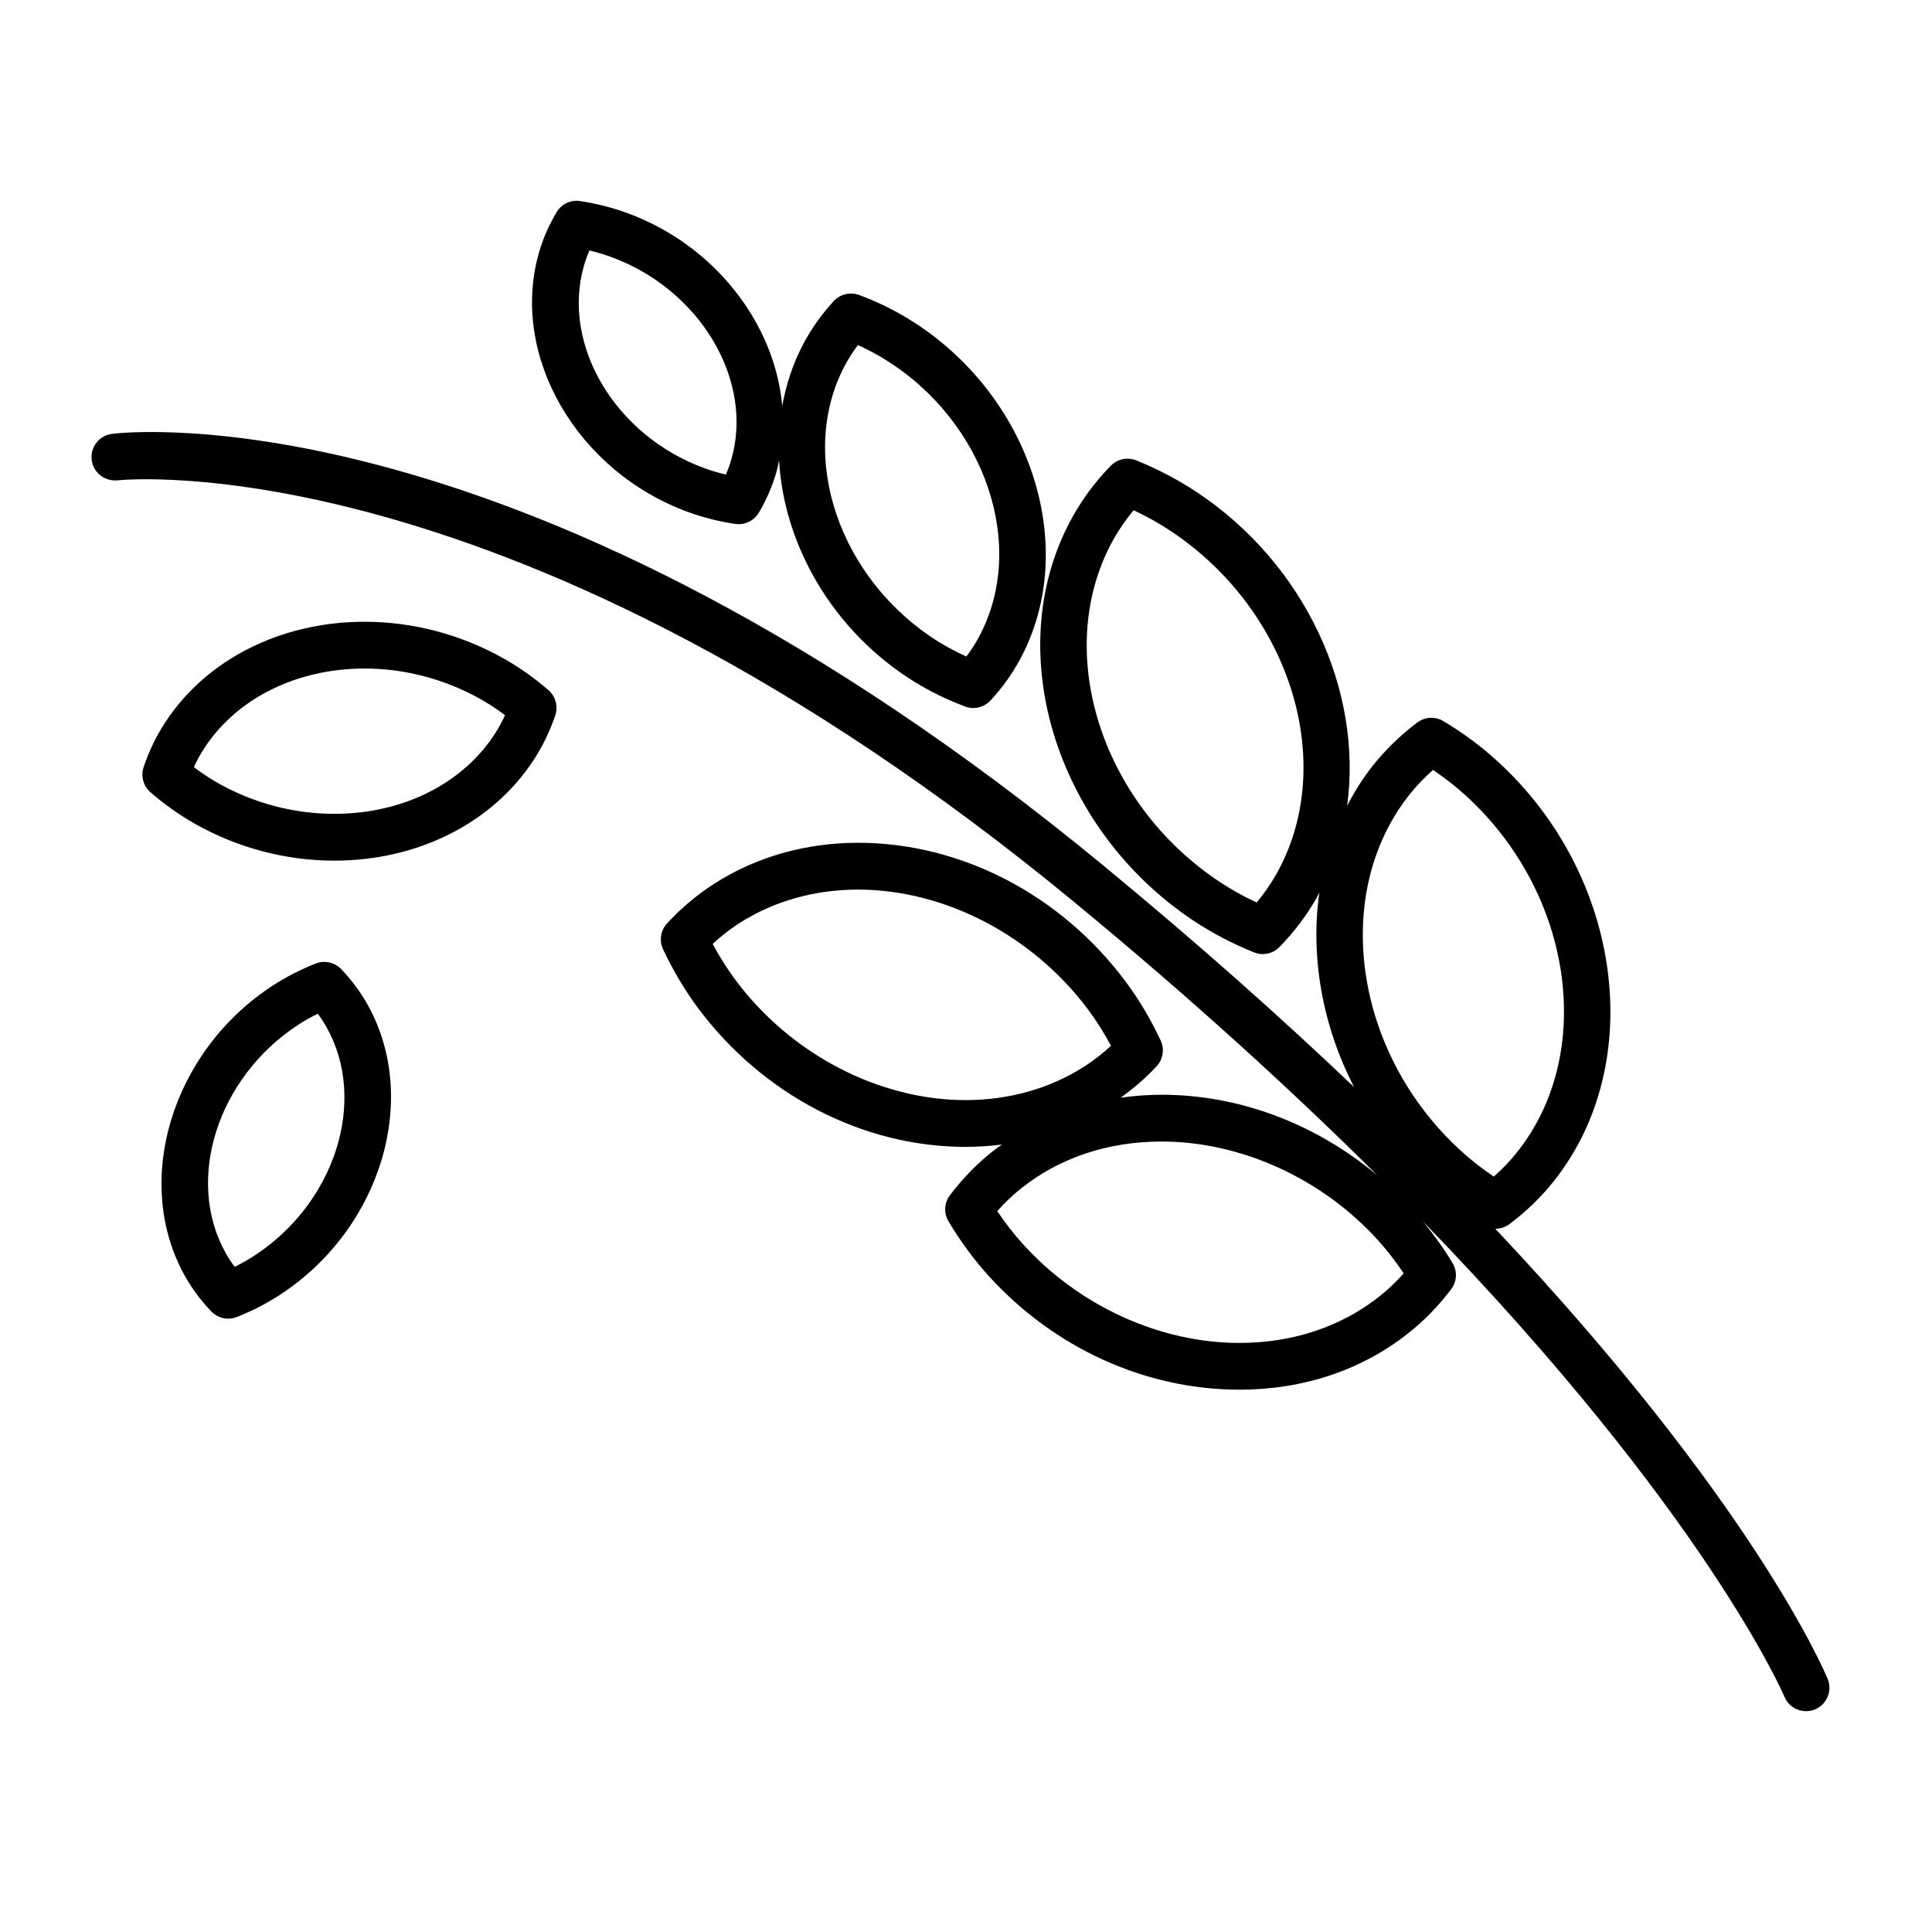
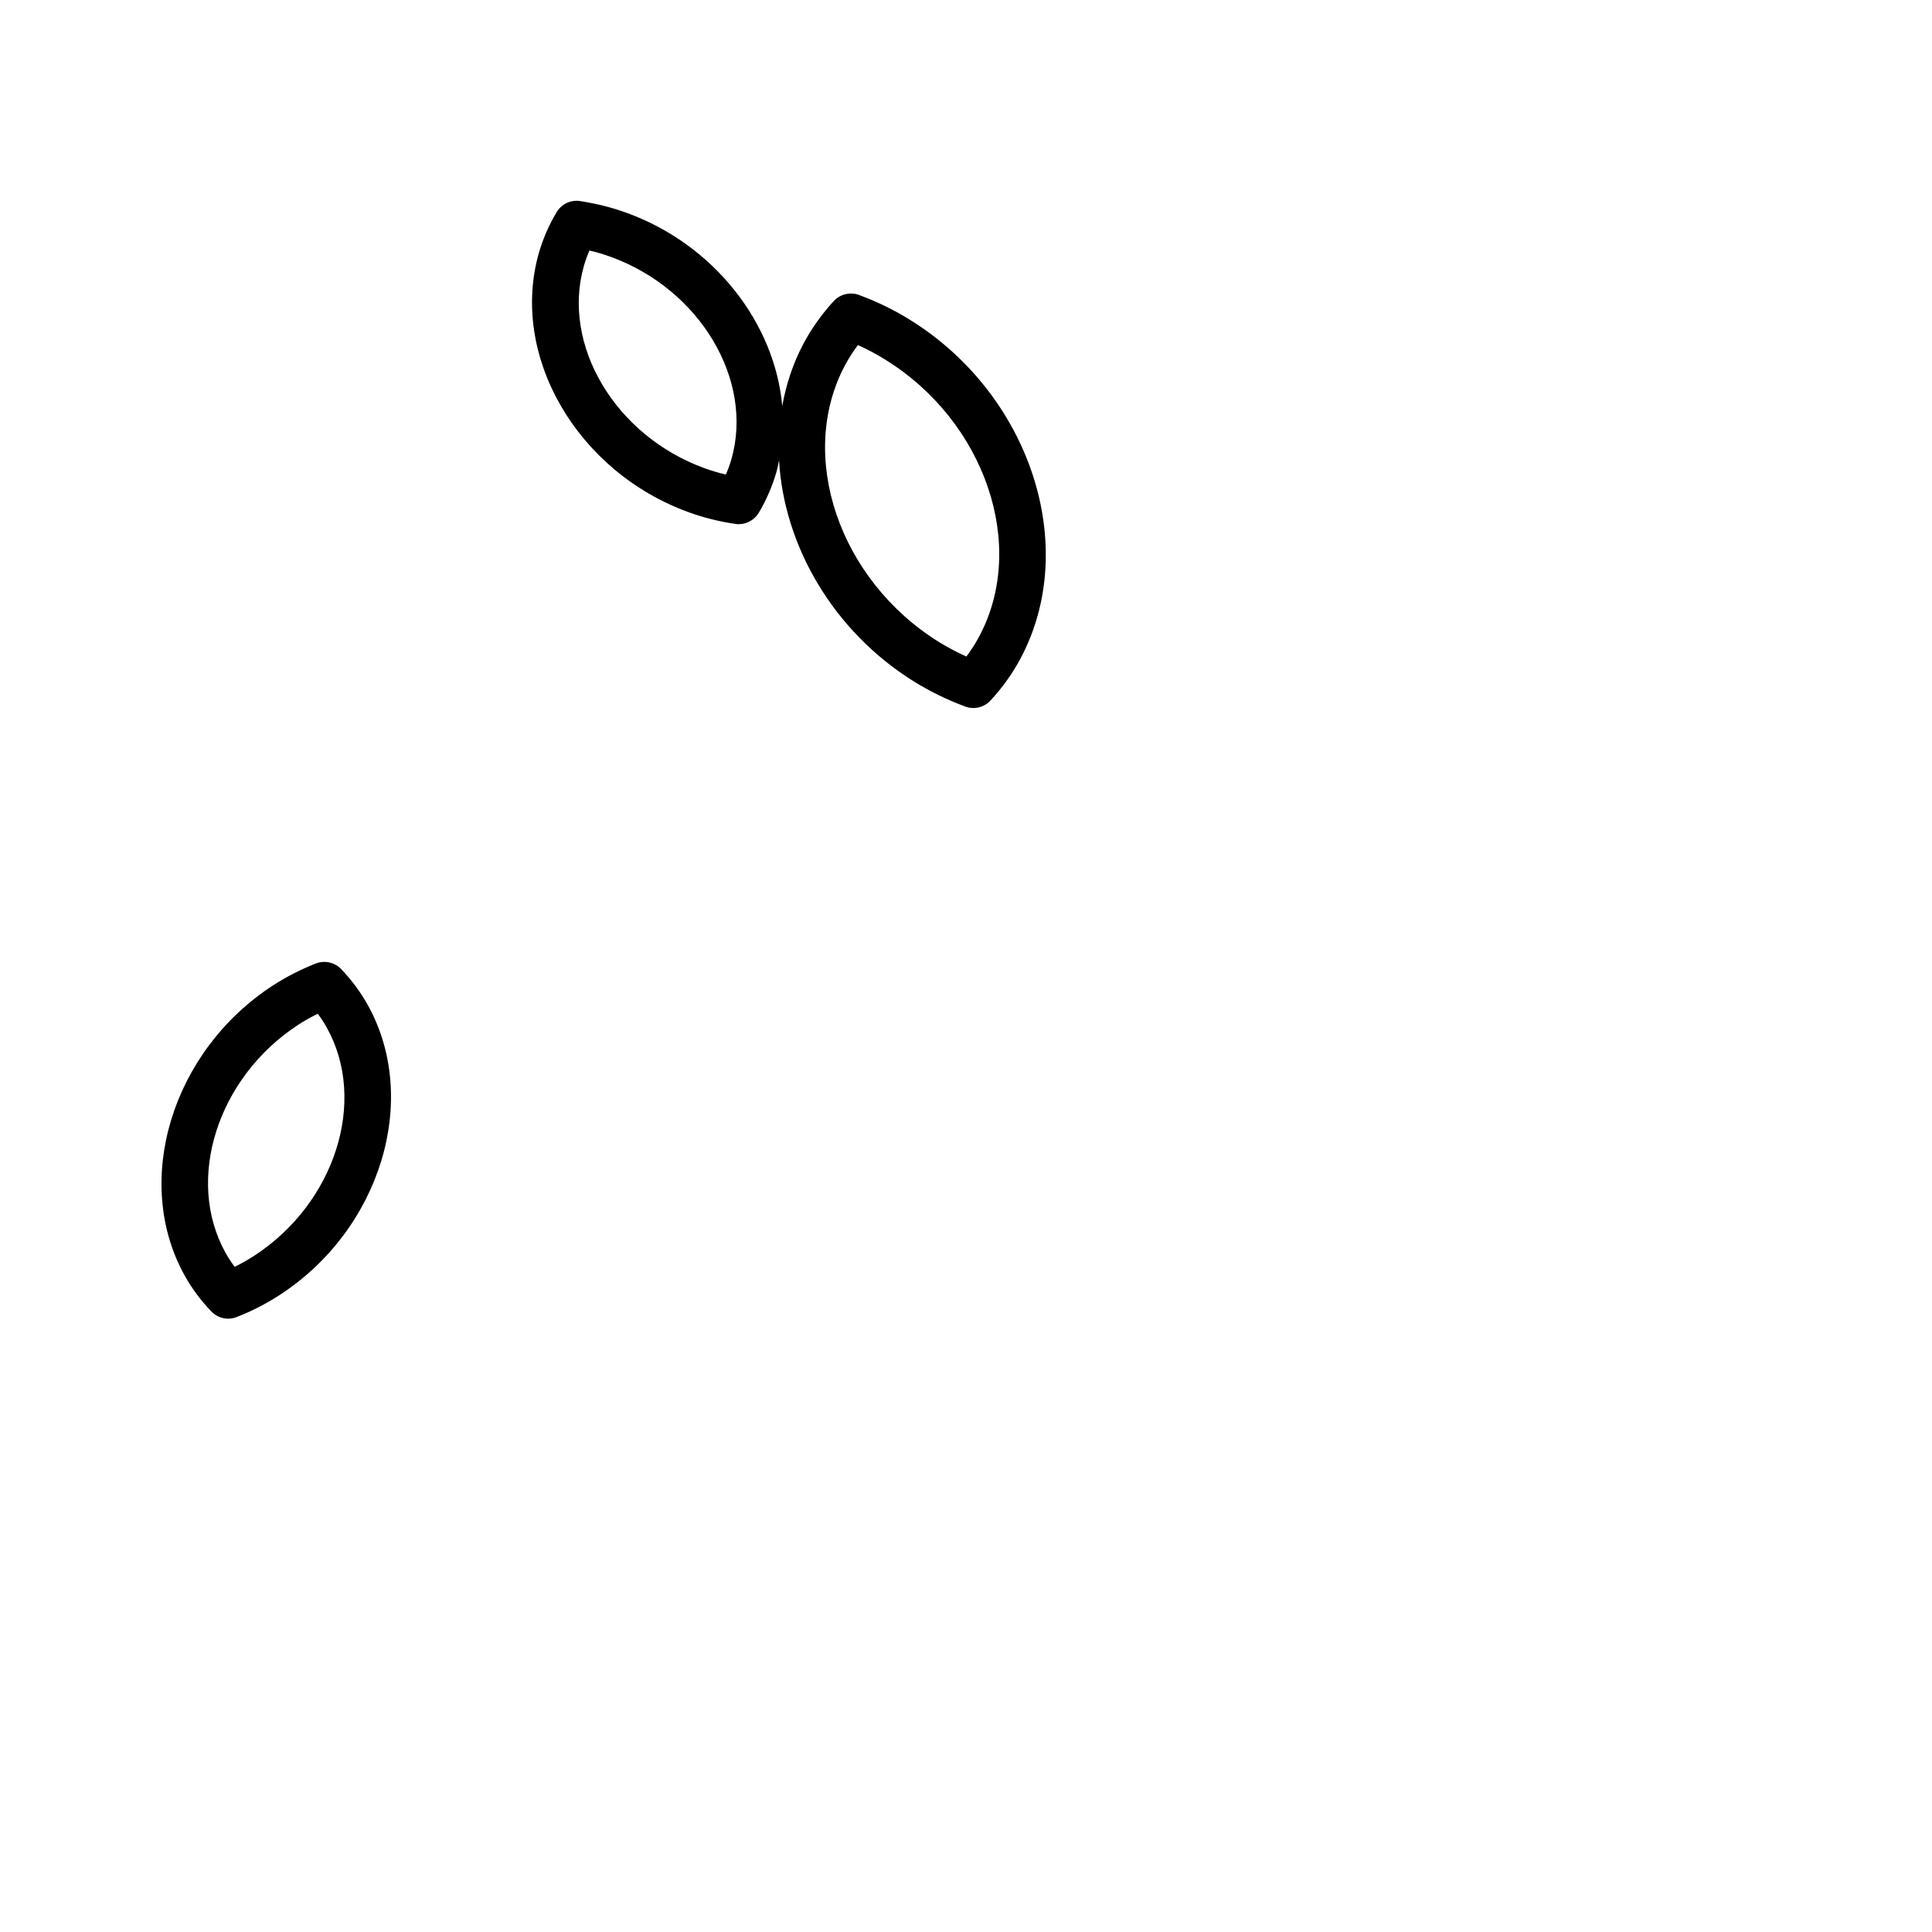
<svg xmlns="http://www.w3.org/2000/svg" fill="#000000" width="800px" height="800px" version="1.1" viewBox="144 144 512 512">
  <g>
-     <path d="m628.34 588.92c-1.055-2.551-20.082-47.137-88.062-119.28h0.012c1.309 0 2.621-0.414 3.703-1.219 4.438-3.32 8.395-7.129 11.73-11.336 24.879-31.195 18.219-81.117-14.828-111.3-4.277-3.941-9.133-7.531-14.379-10.68-2.144-1.293-4.902-1.148-6.918 0.359-4.418 3.336-8.359 7.141-11.703 11.332-2.684 3.367-4.934 6.992-6.891 10.746 4.141-30.324-10.871-63.945-39.996-83.223-4.852-3.203-10.184-6-15.852-8.309-2.352-0.934-5.027-0.387-6.797 1.422-3.918 4.035-7.129 8.293-9.824 13.02-19.734 34.66-5.398 82.941 31.926 107.65 4.902 3.234 10.23 6.019 15.859 8.289 0.746 0.297 1.547 0.453 2.324 0.453 1.633 0 3.25-0.648 4.43-1.879 3.856-3.934 7.164-8.309 9.84-13.004 0.273-0.48 0.469-0.984 0.73-1.465-2.43 17 0.785 35.238 9.203 51.594-19.23-18.312-41.195-37.902-66.348-58.637-153.3-126.4-258.44-115.01-262.81-114.48-3.402 0.434-5.805 3.516-5.394 6.914 0.418 3.387 3.488 5.75 6.898 5.406 1.078-0.121 104.73-10.879 253.43 111.72 31.59 26.035 58.094 50.309 80.402 72.488-16.27-13.648-36.484-21.383-57.203-21.383-3.68 0-7.281 0.297-10.812 0.777 3.375-2.457 6.606-5.176 9.516-8.344 1.707-1.848 2.121-4.535 1.055-6.82-2.59-5.543-5.668-10.727-9.133-15.402-17.16-23.156-43.727-36.984-71.047-36.984-13.906 0-27.102 3.762-38.164 10.879-4.508 2.898-8.711 6.422-12.465 10.496-1.703 1.848-2.133 4.566-1.062 6.836 2.578 5.496 5.656 10.664 9.141 15.406 17.184 23.16 43.734 36.973 71.059 36.973 3.258 0 6.481-0.227 9.637-0.629-0.816 0.586-1.652 1.148-2.449 1.777-4.18 3.301-7.996 7.246-11.355 11.664-1.527 2.012-1.676 4.734-0.387 6.906 3.09 5.203 6.66 10.062 10.609 14.426 17.383 19.191 41.637 30.203 66.492 30.203 16.906 0 32.398-5.168 44.734-14.953 4.18-3.289 8.016-7.215 11.391-11.684 1.516-2.012 1.672-4.734 0.367-6.902-2.359-3.965-5.039-7.613-7.863-11.059 74.766 77.047 95.543 125.34 95.805 125.97 0.996 2.398 3.309 3.824 5.742 3.824 0.781 0 1.586-0.141 2.371-0.469 3.144-1.312 4.644-4.934 3.344-8.098zm-146.19-213.1c-1.484 2.574-3.188 5.039-5.117 7.356-3.426-1.594-6.695-3.414-9.742-5.426-32.004-21.164-44.547-62.07-28.008-91.16 1.508-2.606 3.188-5.039 5.141-7.371 3.445 1.605 6.699 3.438 9.742 5.445 31.98 21.164 44.523 62.066 27.984 91.156zm-143.34 27.762c-2.172-2.953-4.172-6.117-5.945-9.441 2.207-2.055 4.551-3.871 7.074-5.496 9.059-5.812 19.941-8.891 31.457-8.891 23.059 0 46.465 12.242 61.086 31.965 2.176 2.918 4.152 6.074 5.945 9.426-2.223 2.062-4.594 3.898-7.074 5.492-9.062 5.828-19.945 8.902-31.457 8.902-23.059 0-46.469-12.254-61.086-31.957zm178.77-49.062c1.875-2.336 3.91-4.484 6.188-6.481 3.148 2.133 6.102 4.434 8.777 6.891 28.328 25.867 34.387 68.227 13.492 94.414-1.828 2.312-3.894 4.473-6.16 6.465-3.164-2.125-6.106-4.43-8.766-6.879-28.34-25.855-34.41-68.223-13.531-94.41zm-8.078 133.09c-10.16 8.031-22.973 12.281-37.055 12.281-21.059 0-42.48-9.773-57.309-26.137-2.457-2.727-4.762-5.668-6.848-8.797 1.996-2.273 4.152-4.301 6.492-6.156 10.152-8.039 22.965-12.281 37.047-12.281 21.059 0 42.496 9.77 57.34 26.137 2.422 2.695 4.727 5.644 6.82 8.797-2.019 2.277-4.156 4.312-6.488 6.156z" />
    <path d="m326.59 279.78c3.875 1.402 8 2.434 12.262 3.062 0.301 0.039 0.605 0.07 0.91 0.07 2.16 0 4.203-1.145 5.332-3.039 2-3.371 3.559-6.973 4.644-10.695 0.301-1.047 0.492-2.117 0.719-3.176 1.27 22.488 14.242 45.254 35.855 58.672 4.207 2.594 8.746 4.805 13.473 6.57 0.711 0.262 1.438 0.387 2.168 0.387 1.688 0 3.359-0.699 4.559-2.012 3.234-3.5 5.906-7.273 7.981-11.203 15.742-29.613 2.594-69.832-29.312-89.648-4.18-2.602-8.727-4.816-13.504-6.59-2.332-0.875-5.023-0.246-6.734 1.617-3.164 3.457-5.848 7.215-7.977 11.203-2.793 5.25-4.629 10.836-5.664 16.582-1.945-21.801-17.91-42.75-41.312-51.203-3.805-1.391-7.809-2.394-12.203-3.082-2.523-0.422-5.004 0.777-6.297 2.961-2.055 3.477-3.586 6.977-4.664 10.711-7.809 27.207 10.02 58.07 39.766 68.812zm41.328-38.953c1.008-1.879 2.141-3.656 3.441-5.379 2.539 1.137 4.977 2.434 7.266 3.871 26.492 16.426 37.668 49.312 24.902 73.293-0.969 1.832-2.106 3.629-3.426 5.371-2.527-1.133-4.953-2.43-7.266-3.84-26.48-16.453-37.66-49.344-24.918-73.316zm-69.16-26.434c0.398-1.359 0.875-2.695 1.449-4.004 1.949 0.453 3.785 0.996 5.566 1.648 23.711 8.57 38.082 32.676 32.047 53.691-0.395 1.371-0.887 2.711-1.457 4.035-1.918-0.453-3.777-1.008-5.562-1.648-23.719-8.574-38.094-32.672-32.043-53.723z" />
-     <path d="m277.48 318.51c-11.285-6.363-24.027-9.738-36.855-9.738-22.133 0-41.848 9.926-52.758 26.539-2.449 3.715-4.344 7.637-5.801 11.98-0.805 2.387-0.09 5.012 1.805 6.66 3.719 3.223 7.699 6.055 11.855 8.398 11.285 6.367 24.027 9.73 36.84 9.73h0.016c22.113 0 41.836-9.914 52.734-26.52 2.43-3.672 4.387-7.707 5.84-12.012 0.801-2.394 0.074-5.023-1.832-6.672-3.84-3.309-7.715-6.039-11.844-8.367zm-2.516 20.227c-8.609 13.121-24.449 20.945-42.379 20.938-10.699 0-21.328-2.801-30.754-8.117-2.211-1.254-4.375-2.676-6.457-4.254 0.82-1.809 1.77-3.527 2.867-5.188 8.621-13.113 24.465-20.949 42.395-20.949 10.691 0 21.328 2.82 30.773 8.141 2.203 1.246 4.328 2.641 6.43 4.227-0.832 1.824-1.793 3.555-2.875 5.203z" />
    <path d="m234.42 400.82c-1.75-1.82-4.43-2.383-6.766-1.473-4.098 1.629-7.93 3.598-11.371 5.84-26.793 17.438-37.258 51.941-23.297 76.934 1.941 3.445 4.242 6.535 7.019 9.43 1.195 1.238 2.82 1.91 4.469 1.91 0.77 0 1.535-0.152 2.277-0.441 4.012-1.57 7.836-3.543 11.371-5.84 26.801-17.406 37.262-51.914 23.328-76.875-1.871-3.367-4.25-6.562-7.031-9.484zm-23.051 75.965c-1.648 1.074-3.379 2.055-5.176 2.938-0.887-1.176-1.676-2.398-2.394-3.668-10.832-19.402-2.188-46.523 19.254-60.492 1.617-1.055 3.336-2.019 5.16-2.906 0.887 1.168 1.688 2.414 2.387 3.672 10.84 19.418 2.199 46.527-19.23 60.457z" />
  </g>
</svg>